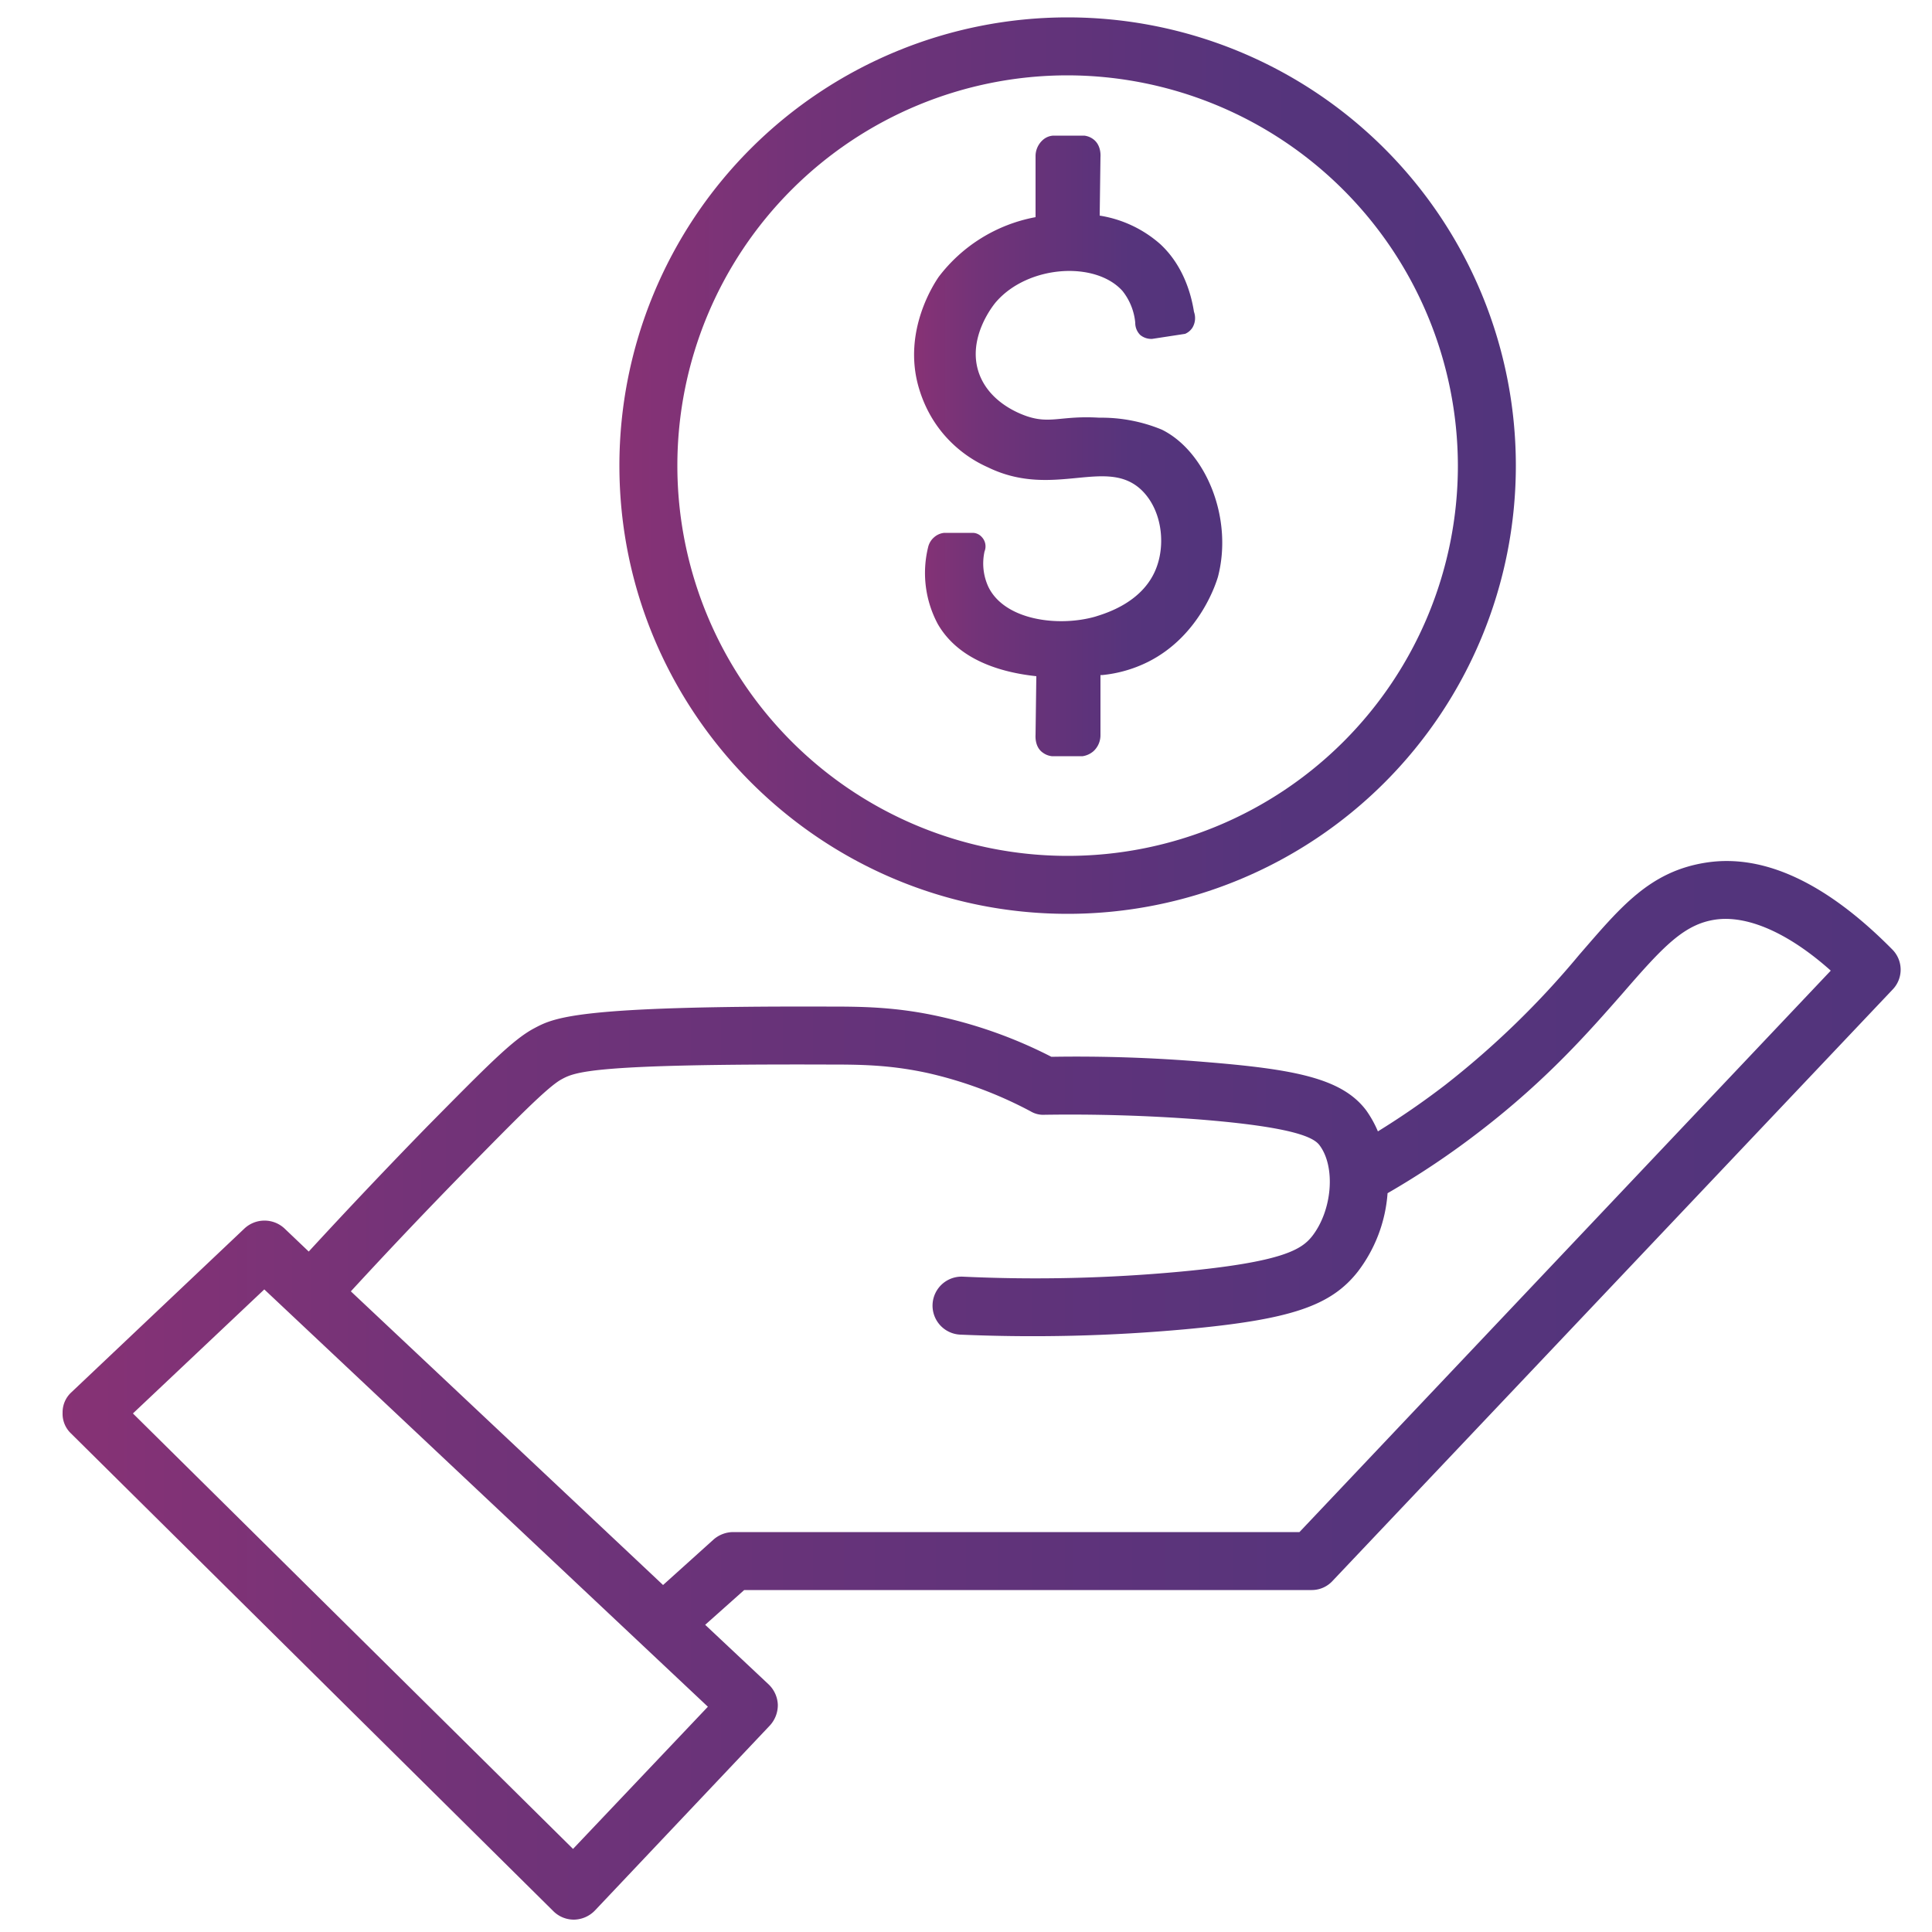
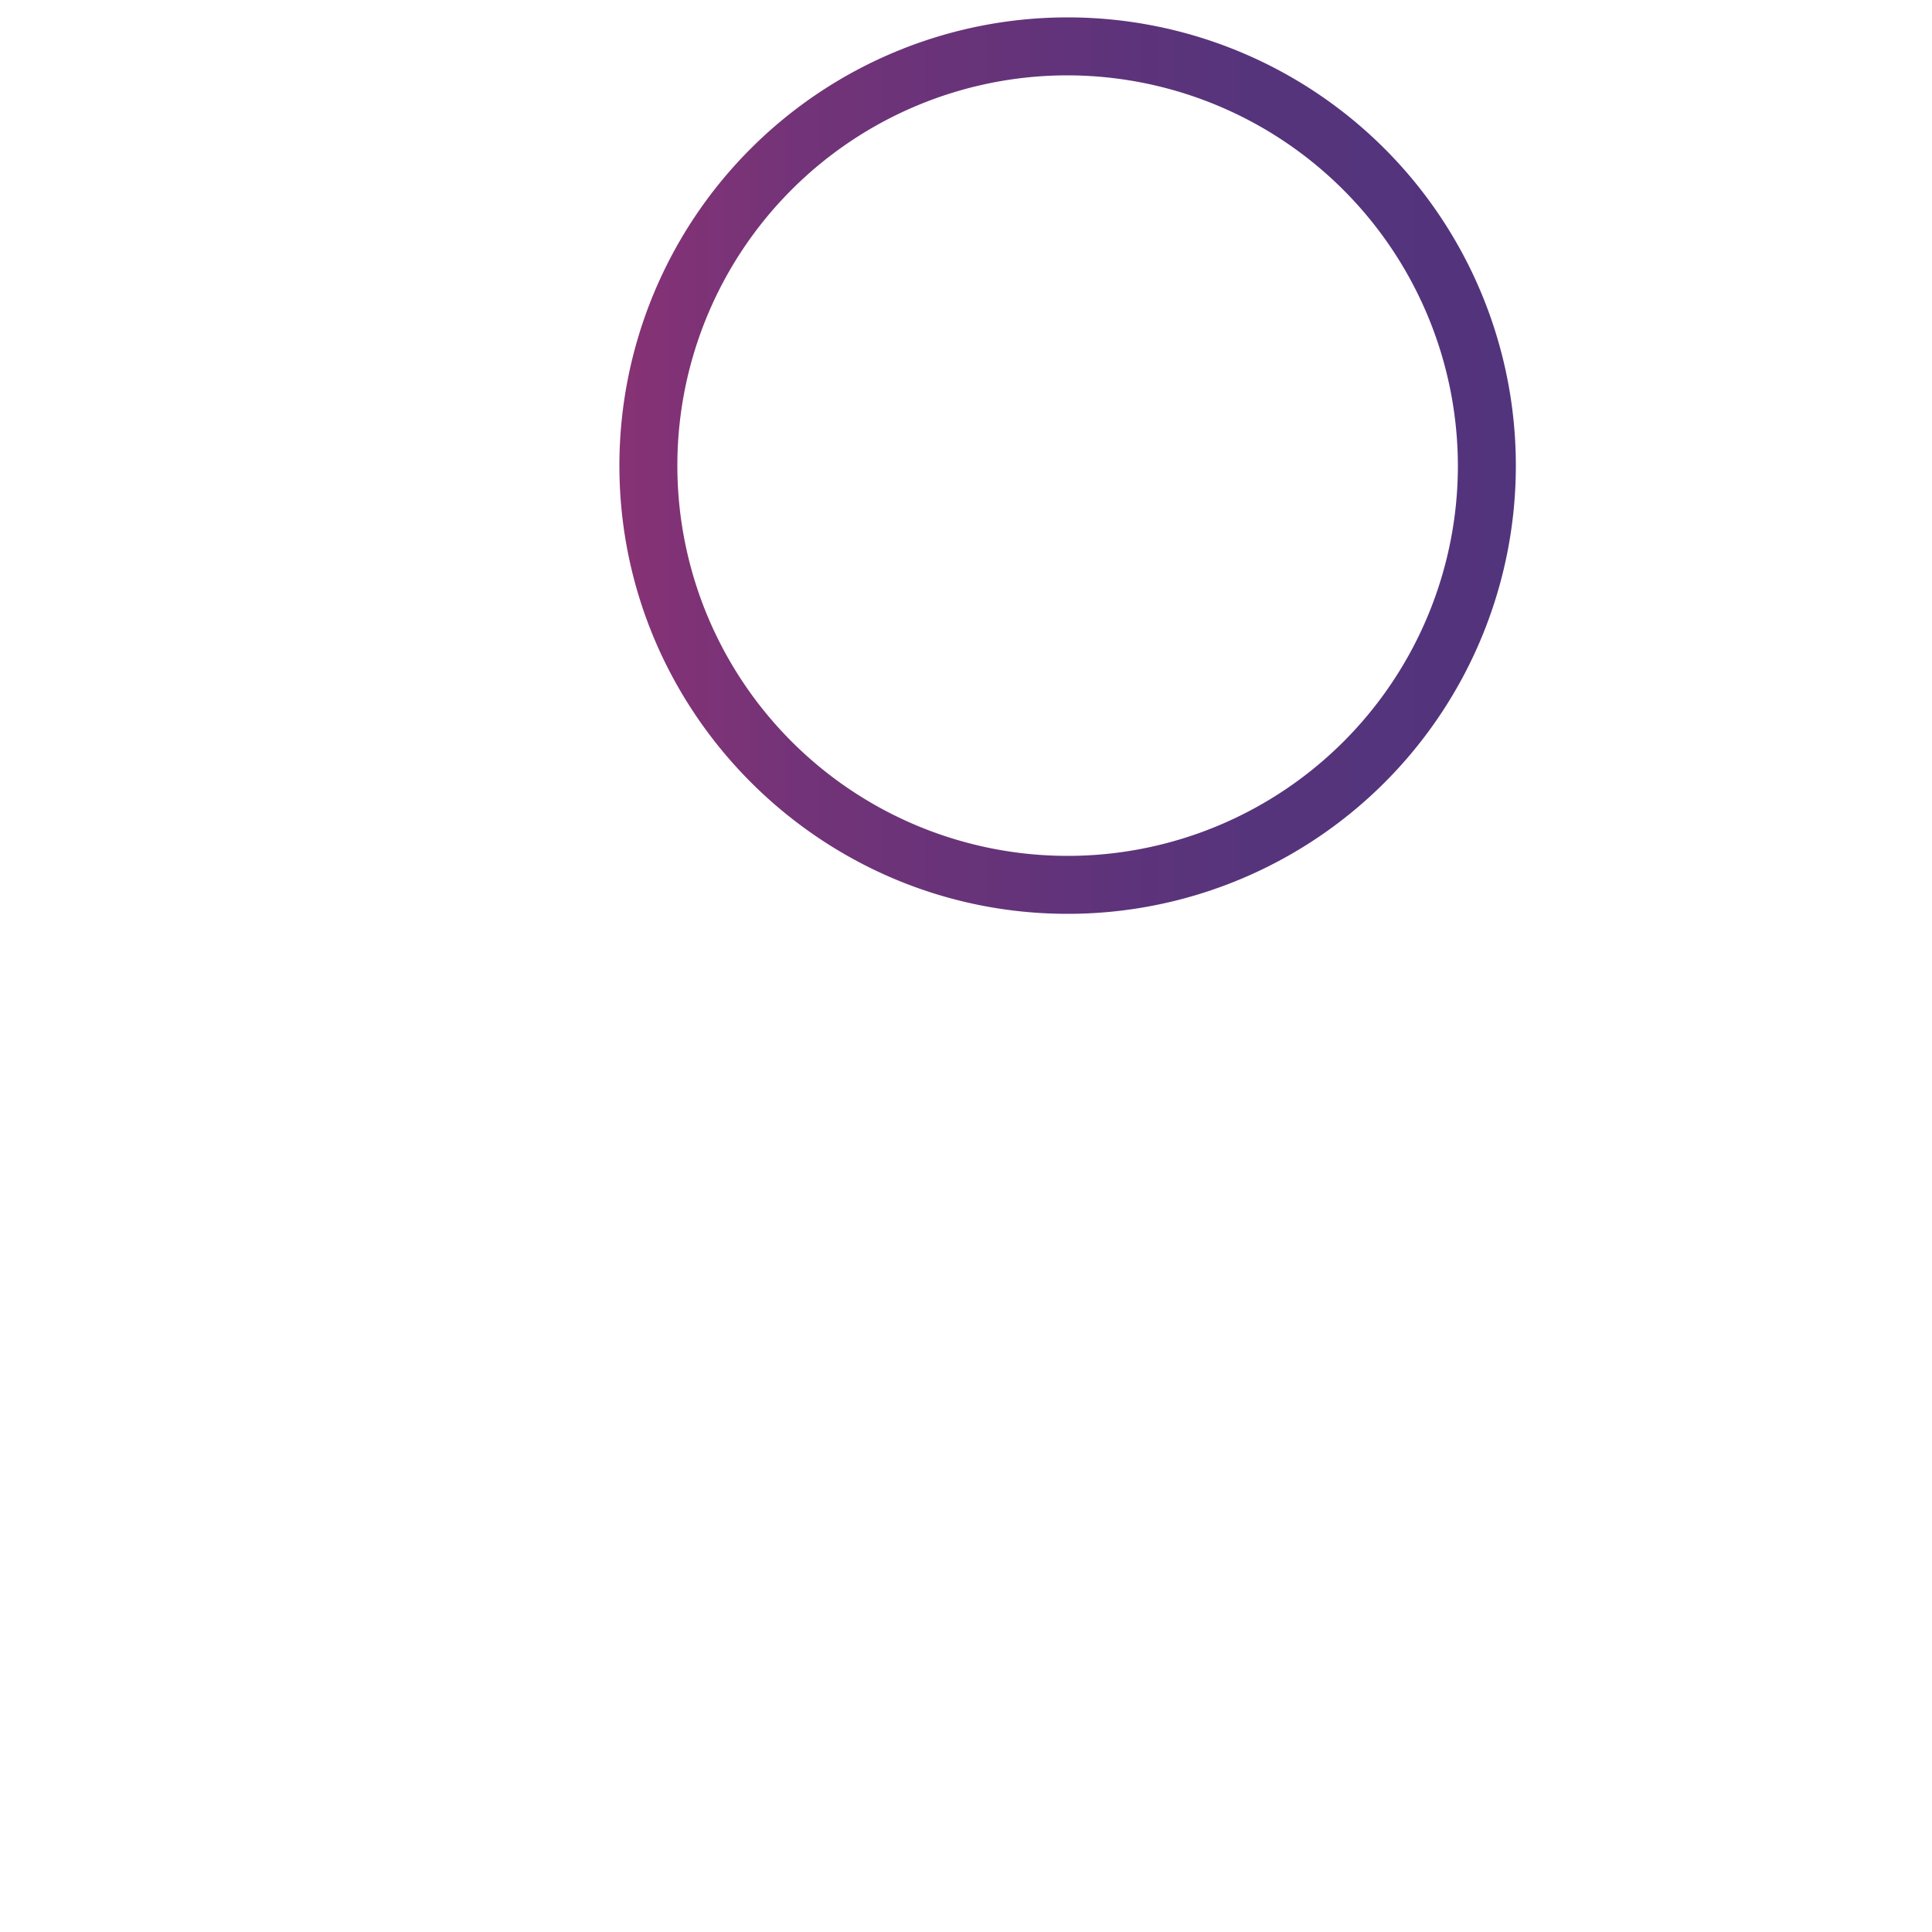
<svg xmlns="http://www.w3.org/2000/svg" width="66" height="66" viewBox="0 0 500 500">
  <defs>
    <linearGradient id="a" x1="16.2" x2="491.9" y1="359.8" y2="359.8" gradientUnits="userSpaceOnUse">
      <stop offset="0" stop-color="#873275"> </stop>
      <stop offset=".2" stop-color="#733378"> </stop>
      <stop offset=".5" stop-color="#61337a"> </stop>
      <stop offset=".7" stop-color="#56347c"> </stop>
      <stop offset="1" stop-color="#52347c"> </stop>
    </linearGradient>
    <linearGradient id="b" x1="160.3" x2="392.4" y1="120.5" y2="120.5" href="#a" />
    <linearGradient id="c" x1="236.6" x2="316.3" y1="115.4" y2="115.4" href="#a" />
  </defs>
-   <path fill="url(#a)" d="M489.7 245.7c-16.9-17.1-33-24.7-47.9-22.5s-22.5 11.7-33.1 23.9a225.3 225.3 0 01-34.7 33.7 206.7 206.7 0 01-17.4 12 28.6 28.6 0 00-3-5.4c-6.3-8.4-18.6-10.7-42.2-12.6a398 398 0 00-39.3-1.3 119.6 119.6 0 00-28.8-10.4c-11.6-2.6-20.7-2.6-29.4-2.6-64.8-.2-70.4 2.8-75.8 5.7s-11.9 9.5-27.6 25.4q-15.6 16-30.6 32.3l-6.3-6a7.6 7.6 0 00-10.3 0l-44.8 42.4a7 7 0 00-2.3 5.3 7 7 0 002.2 5.4l124.8 123.6a7.5 7.5 0 005.3 2.2h.1a7.7 7.7 0 005.4-2.4l45.2-47.8a7.8 7.8 0 002.1-5.4 7.7 7.7 0 00-2.4-5.3l-16.4-15.4 10.1-9h146.9a7.3 7.3 0 005.4-2.4l144.9-153a7.4 7.4 0 00-.1-10.4zM148.3 478.5L34.4 365.8l34-32.1 114.8 108zm188-82H189.7a7.8 7.8 0 00-5 1.9l-13.1 11.8-80.8-76q14.9-16.2 30.5-32.1c11.8-12 20.3-20.7 23.9-22.7s7.7-4.1 68.6-3.9c8.4 0 16.2 0 26.3 2.2a106.7 106.7 0 0126.6 9.9 6.4 6.4 0 003.7.9 443 443 0 0139.8 1.2c25.2 2 29.9 4.8 31.3 6.7 4.2 5.6 3.3 16.8-1.9 23.5-2.7 3.4-7.4 6.7-34.1 9.2a405 405 0 01-56.3 1.3 7.5 7.5 0 00-.7 15 434.5 434.5 0 0058.4-1.4c27.1-2.5 37.5-6 44.5-14.9a37.9 37.9 0 007.7-20.3 213.8 213.8 0 0024-16.1c17.4-13.4 28.2-25.8 36.9-35.7 10.4-12 15.8-17.8 23.9-19s18.7 3.2 29.9 13.2z"> </path>
  <path fill="url(#b)" d="M276.3 236.5c-63.9 0-116-52.1-116-116a116 116 0 11116 116zm0-217a101 101 0 10101 101 101.2 101.2 0 00-101-101z"> </path>
-   <path fill="url(#c)" d="M300.7 111.2a40.9 40.9 0 00-16.2-3.1c-9.9-.6-12.6 1.7-18.8-.4-1.4-.5-9.5-3.3-12.3-11-3.4-9.4 4.1-18.3 4.5-18.7 8.3-9.4 25.6-10.5 32.6-2.7a15.5 15.5 0 013.3 8.2 4.4 4.4 0 001.3 3.2 4.5 4.5 0 003.1 1l8.5-1.3a4.2 4.2 0 001.9-1.6 4.8 4.8 0 00.4-4.1c-.8-5.1-3-12.2-8.7-17.5a31 31 0 00-15.7-7.4l.2-15.1c0-.2.3-3.1-1.9-4.7a4.8 4.8 0 00-2.3-.9h-8a4.4 4.4 0 00-2.8 1.2 5.6 5.6 0 00-1.8 4.2v15.7a40.8 40.8 0 00-25.1 15.5c-.8 1.2-9.5 13.8-5.1 28.7s16.3 19.8 18 20.6c17 8.2 30.7-3 39.8 6 4.9 4.9 6 13.1 3.9 19.3-3.2 9.6-13.6 12.5-16.1 13.3-9.6 2.7-23.4.9-27.6-7.7a14.4 14.4 0 01-1-9.2 3.5 3.5 0 00-.7-3.7 3.2 3.2 0 00-2.3-1.1h-7.4a4.6 4.6 0 00-2.6 1.1 4.8 4.8 0 00-1.6 2.6 28 28 0 002.5 19.9c5.3 9.2 16.1 12.5 25.5 13.5l-.2 15.1c0 .2-.3 3.2 1.9 4.7a4.8 4.8 0 002.3.9h8a5.5 5.5 0 002.8-1.3 5.6 5.6 0 001.8-4.2v-15.5h.5a34 34 0 0011.6-3.3c14-6.9 18.1-21.5 18.3-22.1 4-15.3-3.2-32.5-14.5-38.1z"> </path>
</svg>